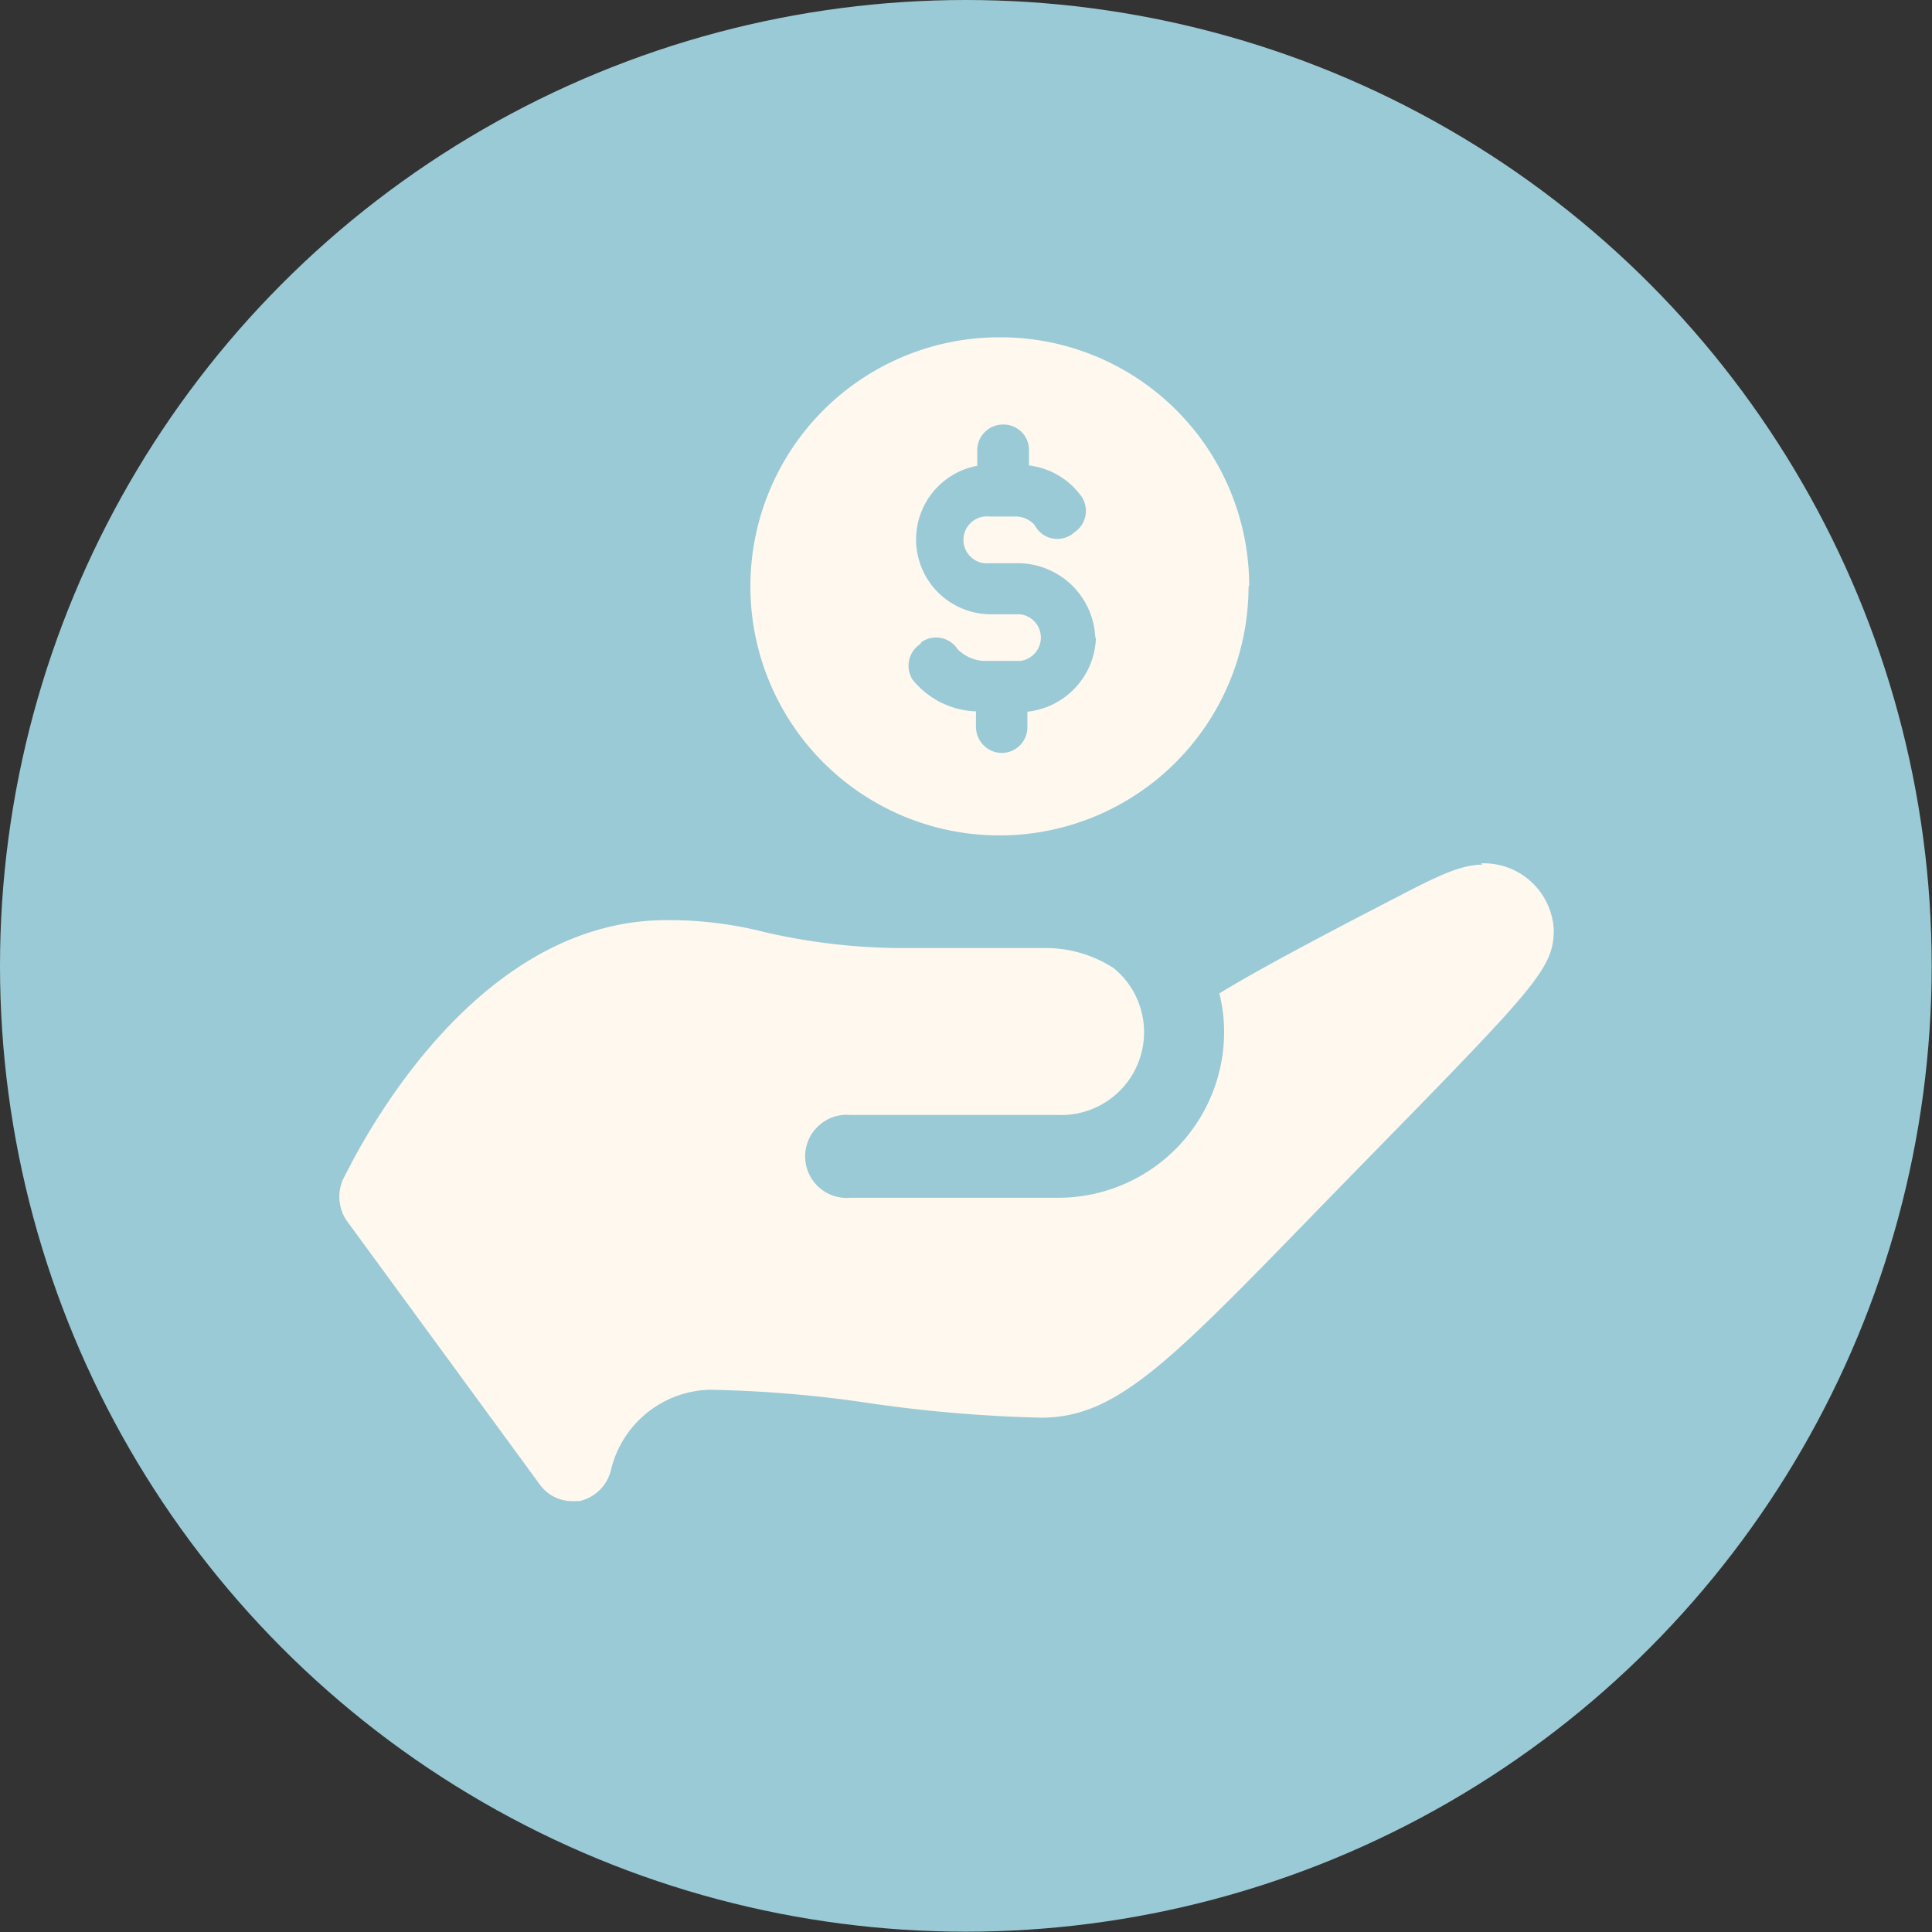
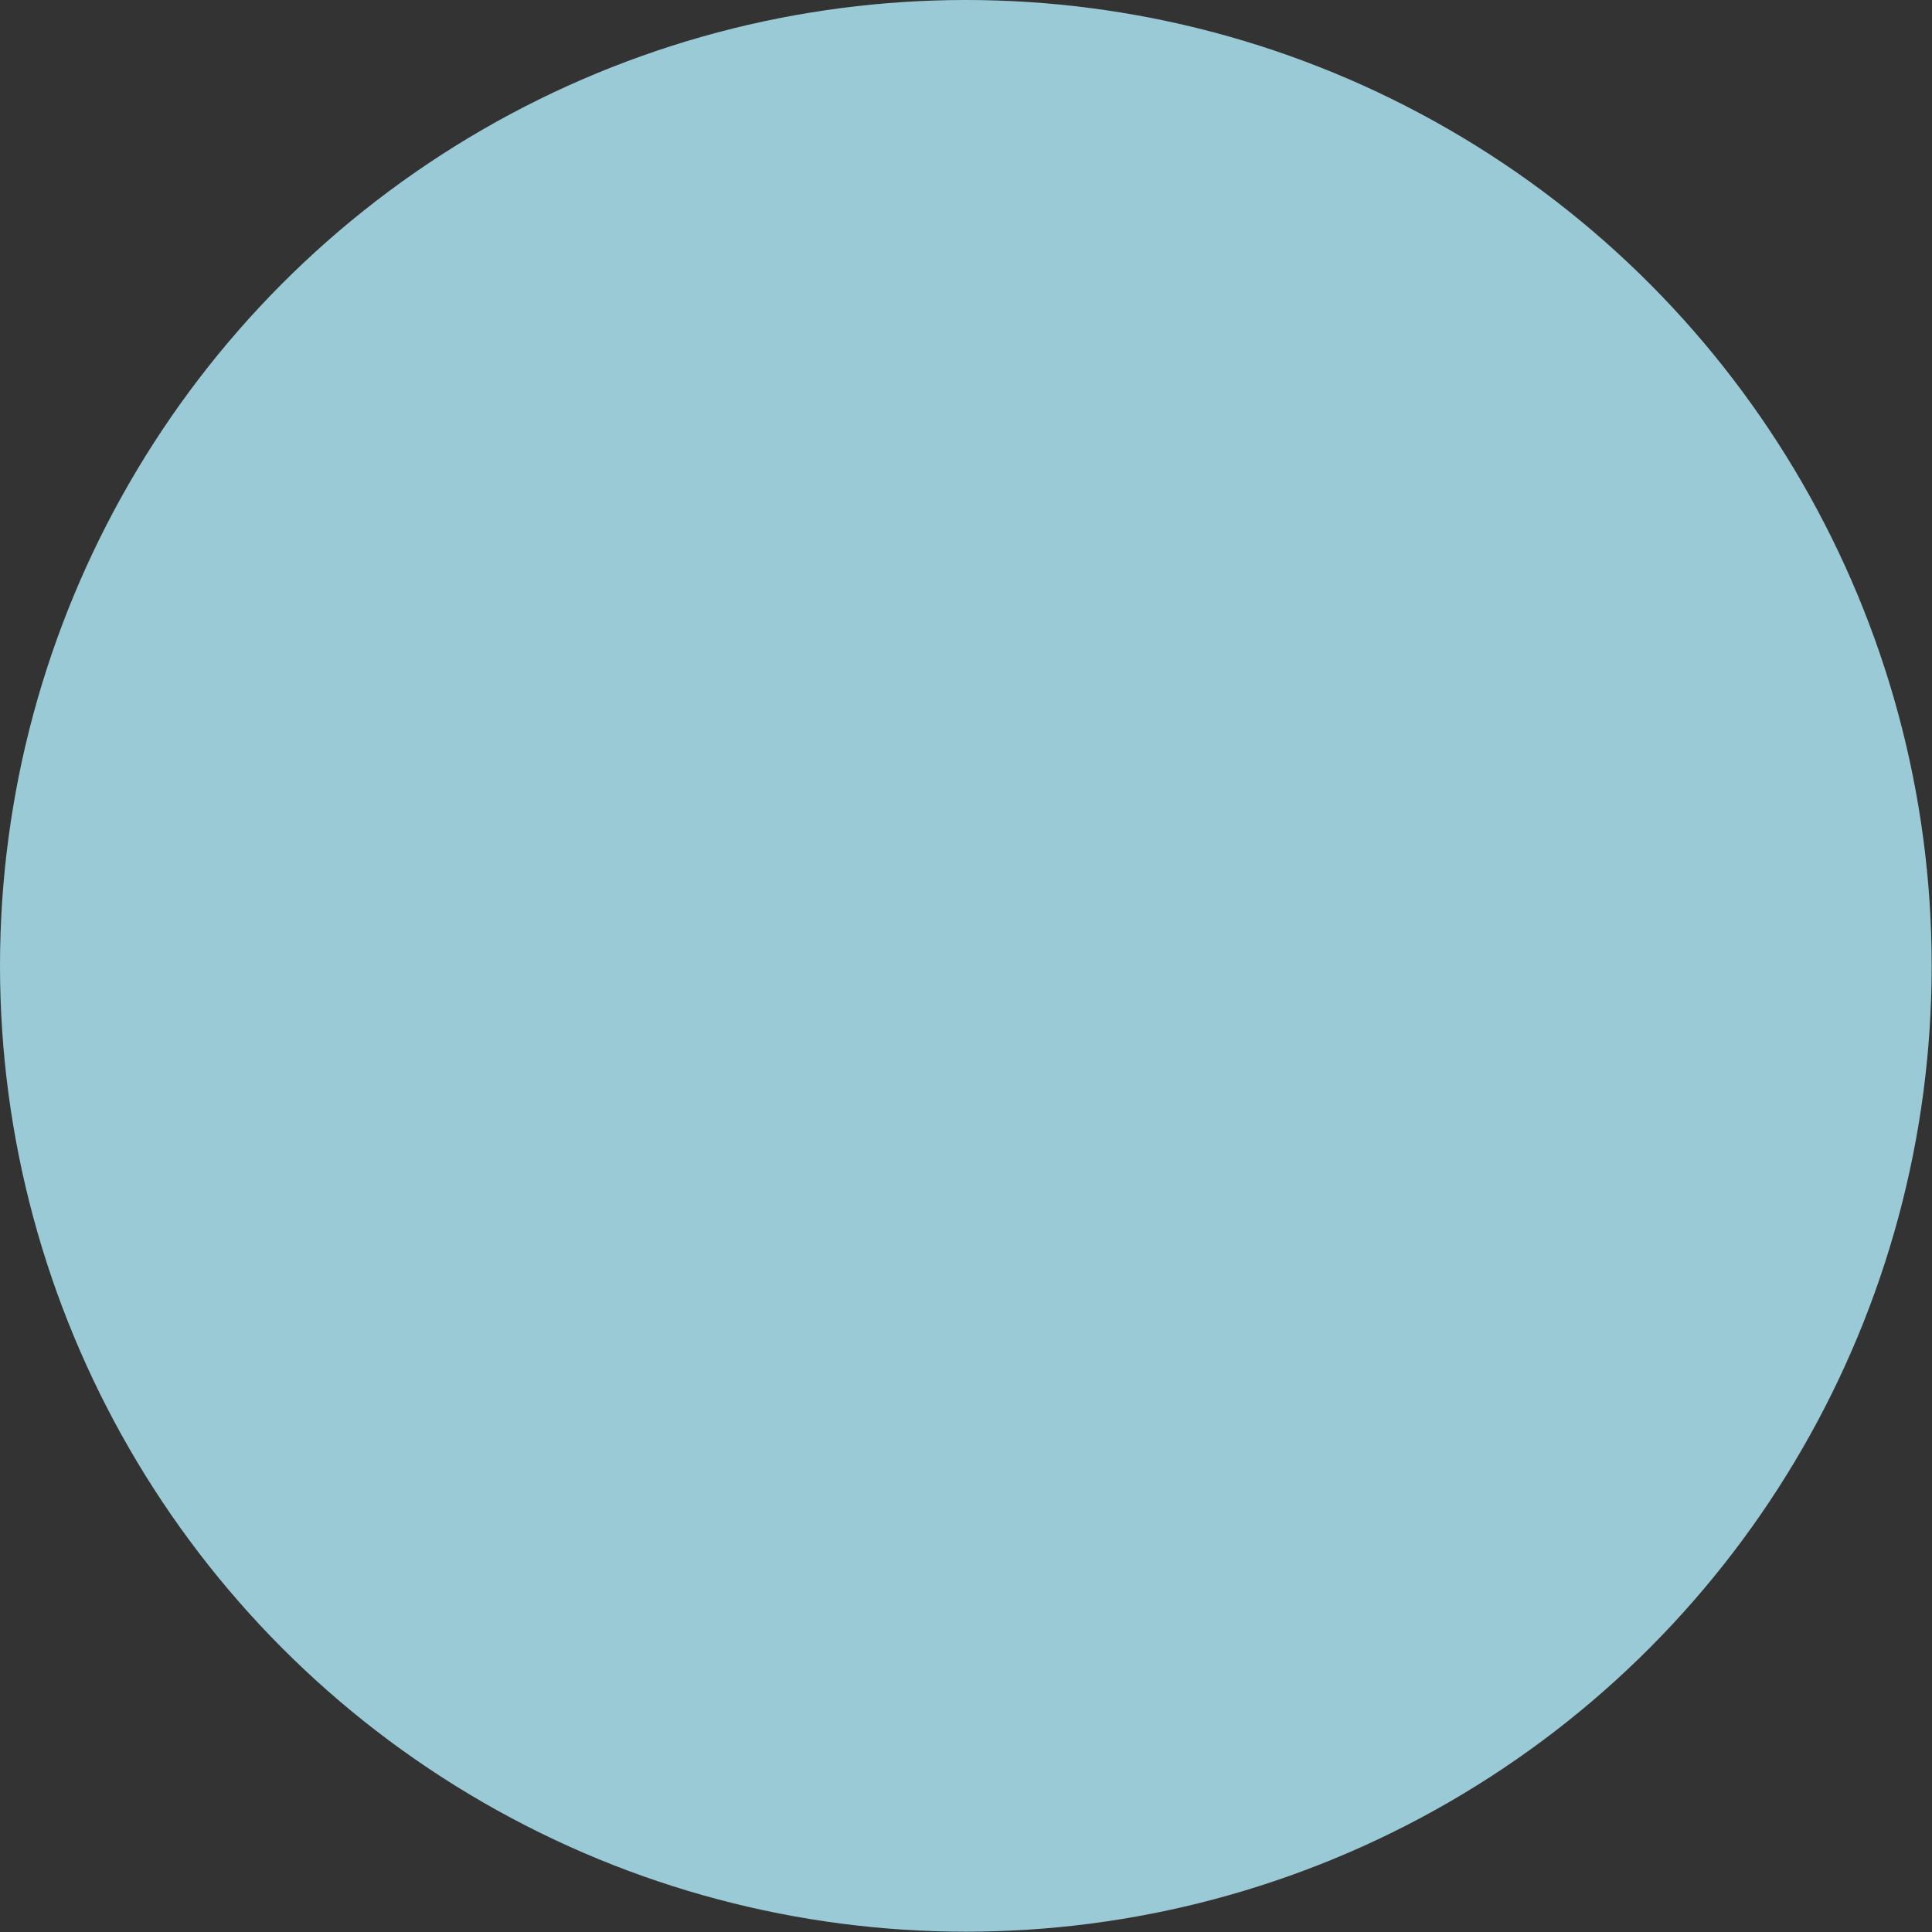
<svg xmlns="http://www.w3.org/2000/svg" id="Layer_1" data-name="Layer 1" viewBox="0 0 60.89 60.89">
  <rect x="0" y="0" width="60.89" height="60.89" fill="#333333" stroke="none" />
  <defs>
    <style>.cls-1{fill:#9acad6;}.cls-2{fill:#fff8ef;}</style>
  </defs>
  <circle class="cls-1" cx="30.44" cy="30.44" r="30.44" />
-   <path class="cls-2" d="M46.73,27.25c-.89,0-1.86.6-3.95,1.67-1.74.91-3.33,1.76-4.35,2.39a4.91,4.91,0,0,1,.15,1.22,5.23,5.23,0,0,1-5.23,5.22H26.8a1.31,1.31,0,1,1,0-2.61h6.55a2.61,2.61,0,0,0,1.76-4.62A3.92,3.92,0,0,0,33,29.88H28.47a19.44,19.44,0,0,1-4.36-.5A12.16,12.16,0,0,0,21,29c-6.39,0-10,7.84-10.19,8.17a1.35,1.35,0,0,0,.13,1.32L17,46.77a1.26,1.26,0,0,0,1,.54h.26a1.32,1.32,0,0,0,1-1,3.29,3.29,0,0,1,3.1-2.51,38.77,38.77,0,0,1,5.16.44,44.56,44.56,0,0,0,5.3.44c2.44,0,4.14-1.85,9.15-7,6.36-6.51,7-7.08,7-8.38a2.21,2.21,0,0,0-2.3-2.09m-7.32-8.72a7.85,7.85,0,1,1-7.82-7.86h0a7.84,7.84,0,0,1,7.84,7.84h0ZM34.52,20.1a2.45,2.45,0,0,0-2.44-2.35h-.89a.74.74,0,1,1,0-1.47H32a.79.79,0,0,1,.61.27.8.8,0,0,0,1.09.34.45.45,0,0,0,.14-.1.81.81,0,0,0,.26-1.12,2.38,2.38,0,0,0-1.67-1v-.49a.8.8,0,0,0-.81-.8.81.81,0,0,0-.82.8v.5a2.36,2.36,0,0,0,.46,4.68h.89a.74.74,0,0,1,0,1.47H31a1.27,1.27,0,0,1-.82-.37.81.81,0,0,0-1.13-.23L29,20.3a.82.82,0,0,0-.24,1.12h0a2.69,2.69,0,0,0,2,1v.49a.82.82,0,0,0,.81.82h0a.81.81,0,0,0,.81-.81h0v-.49a2.42,2.42,0,0,0,2.16-2.33Z" />
</svg>